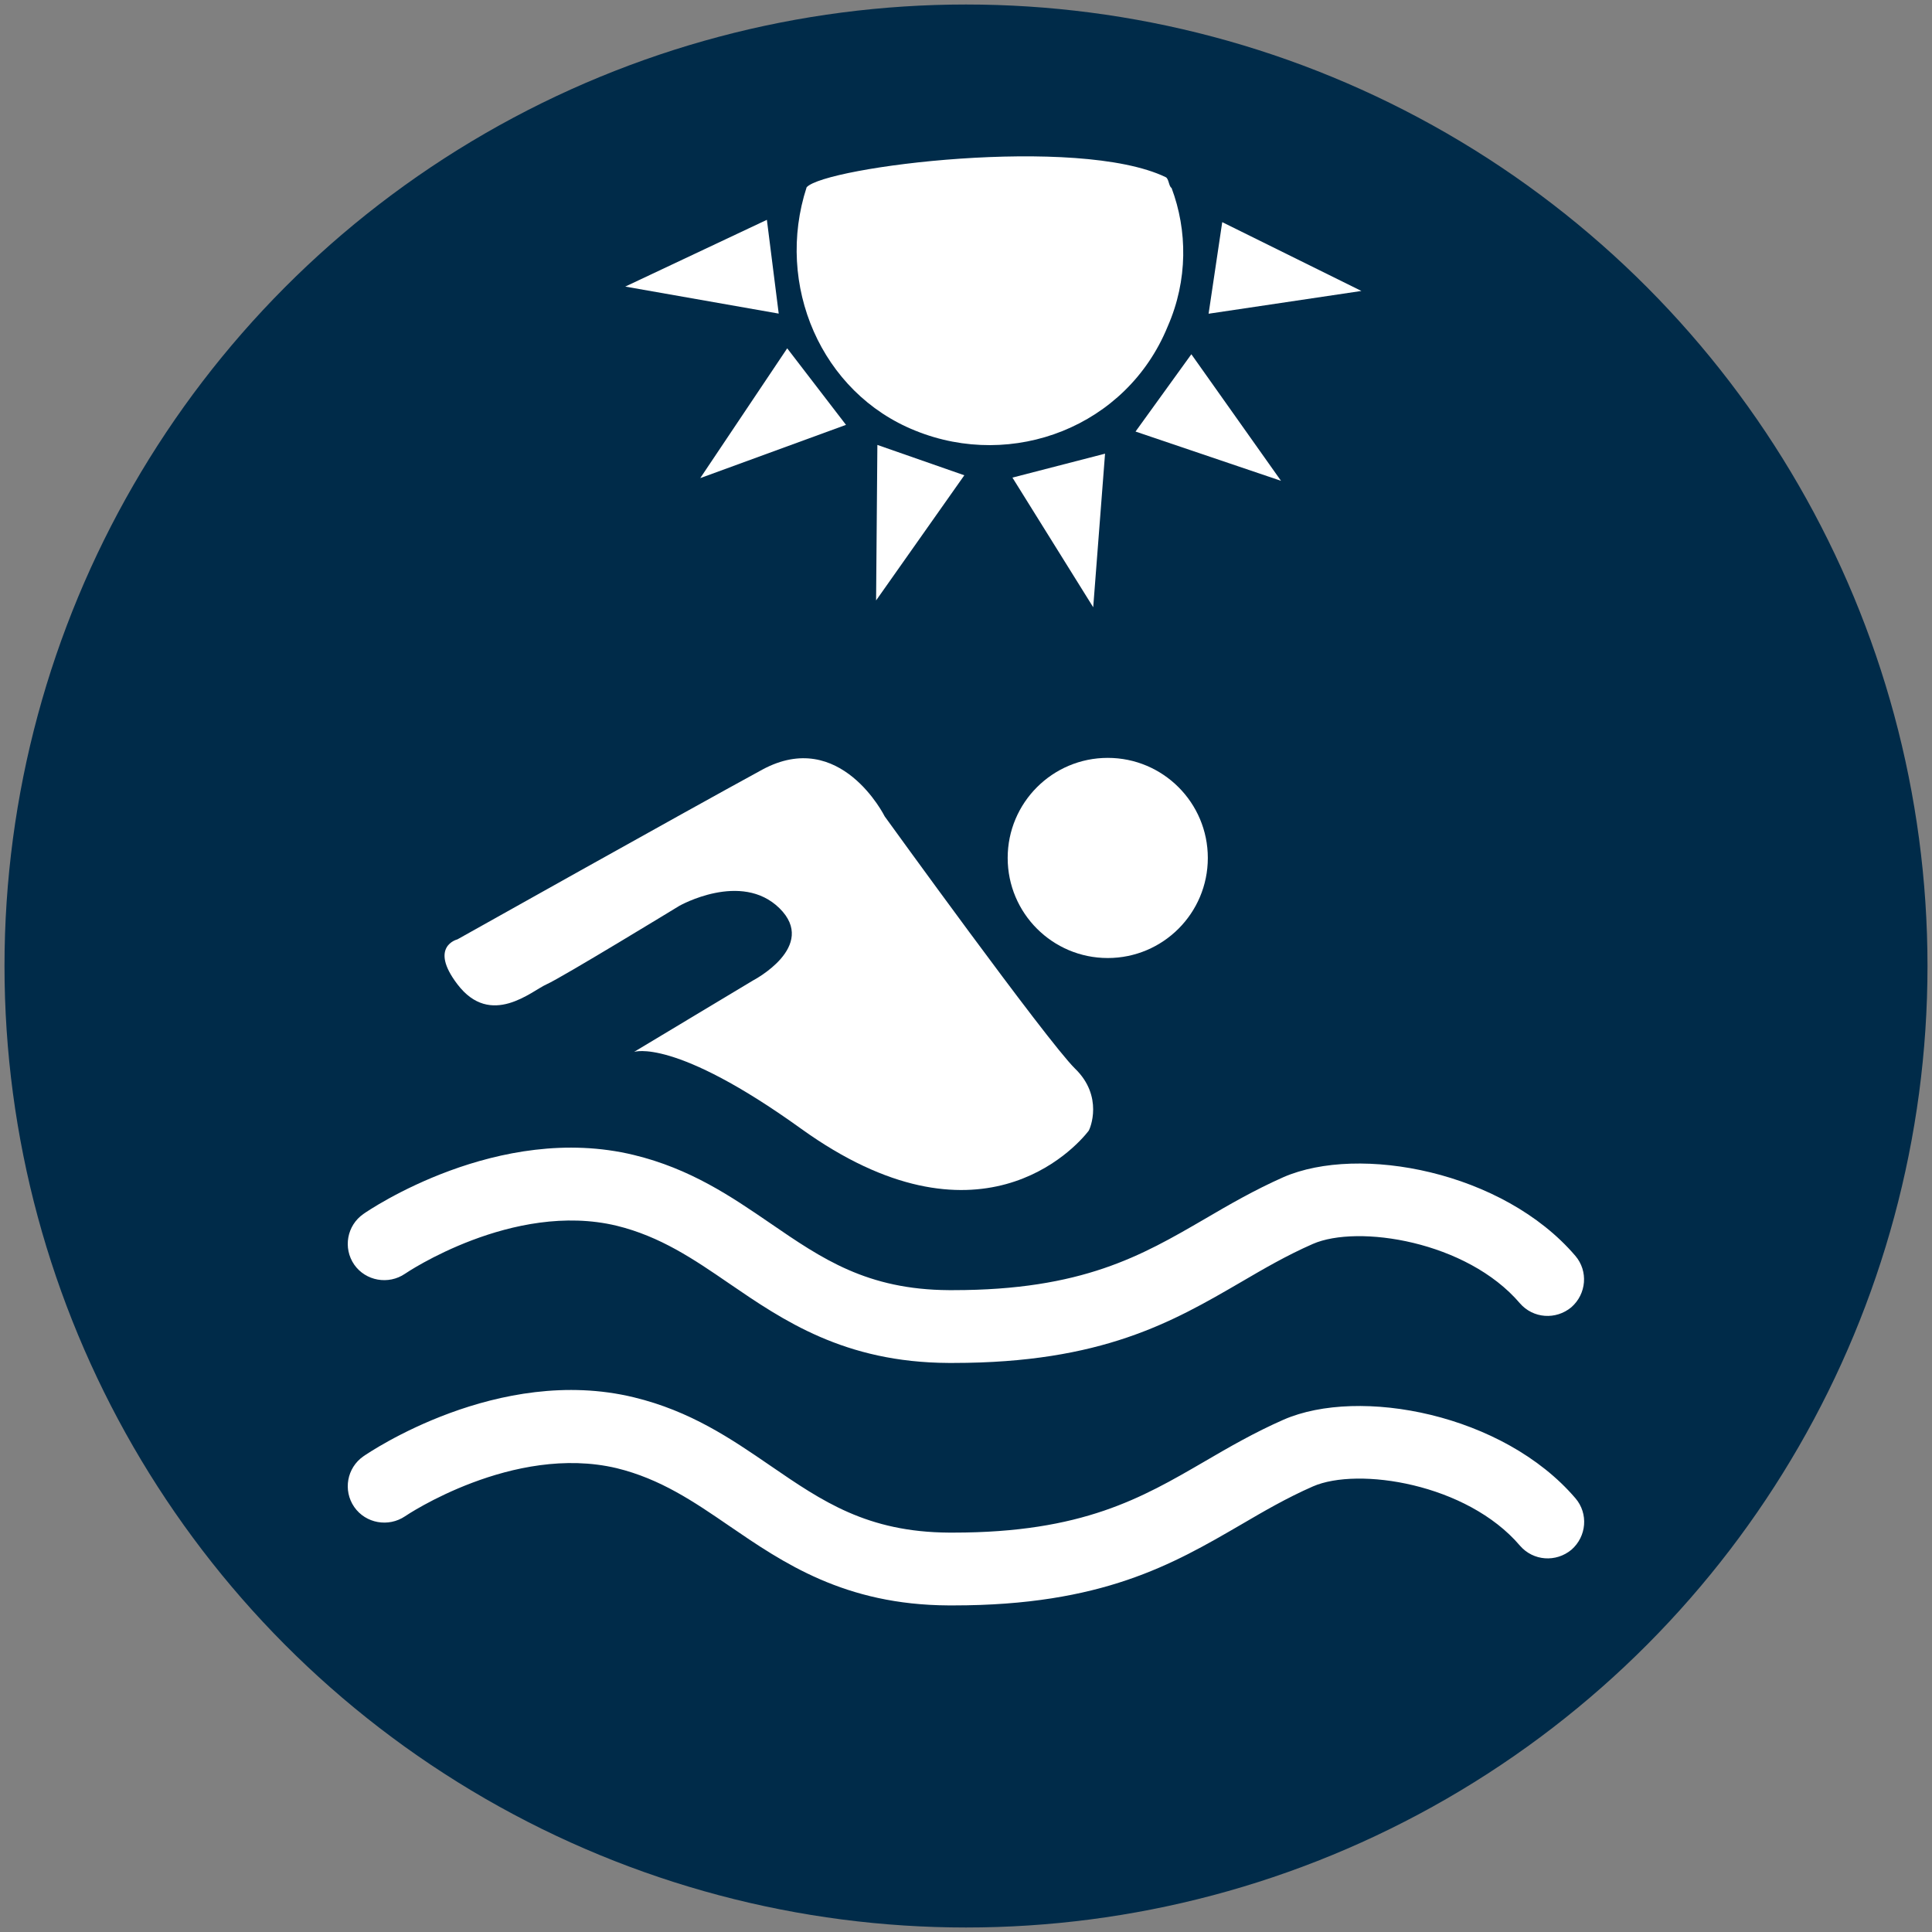
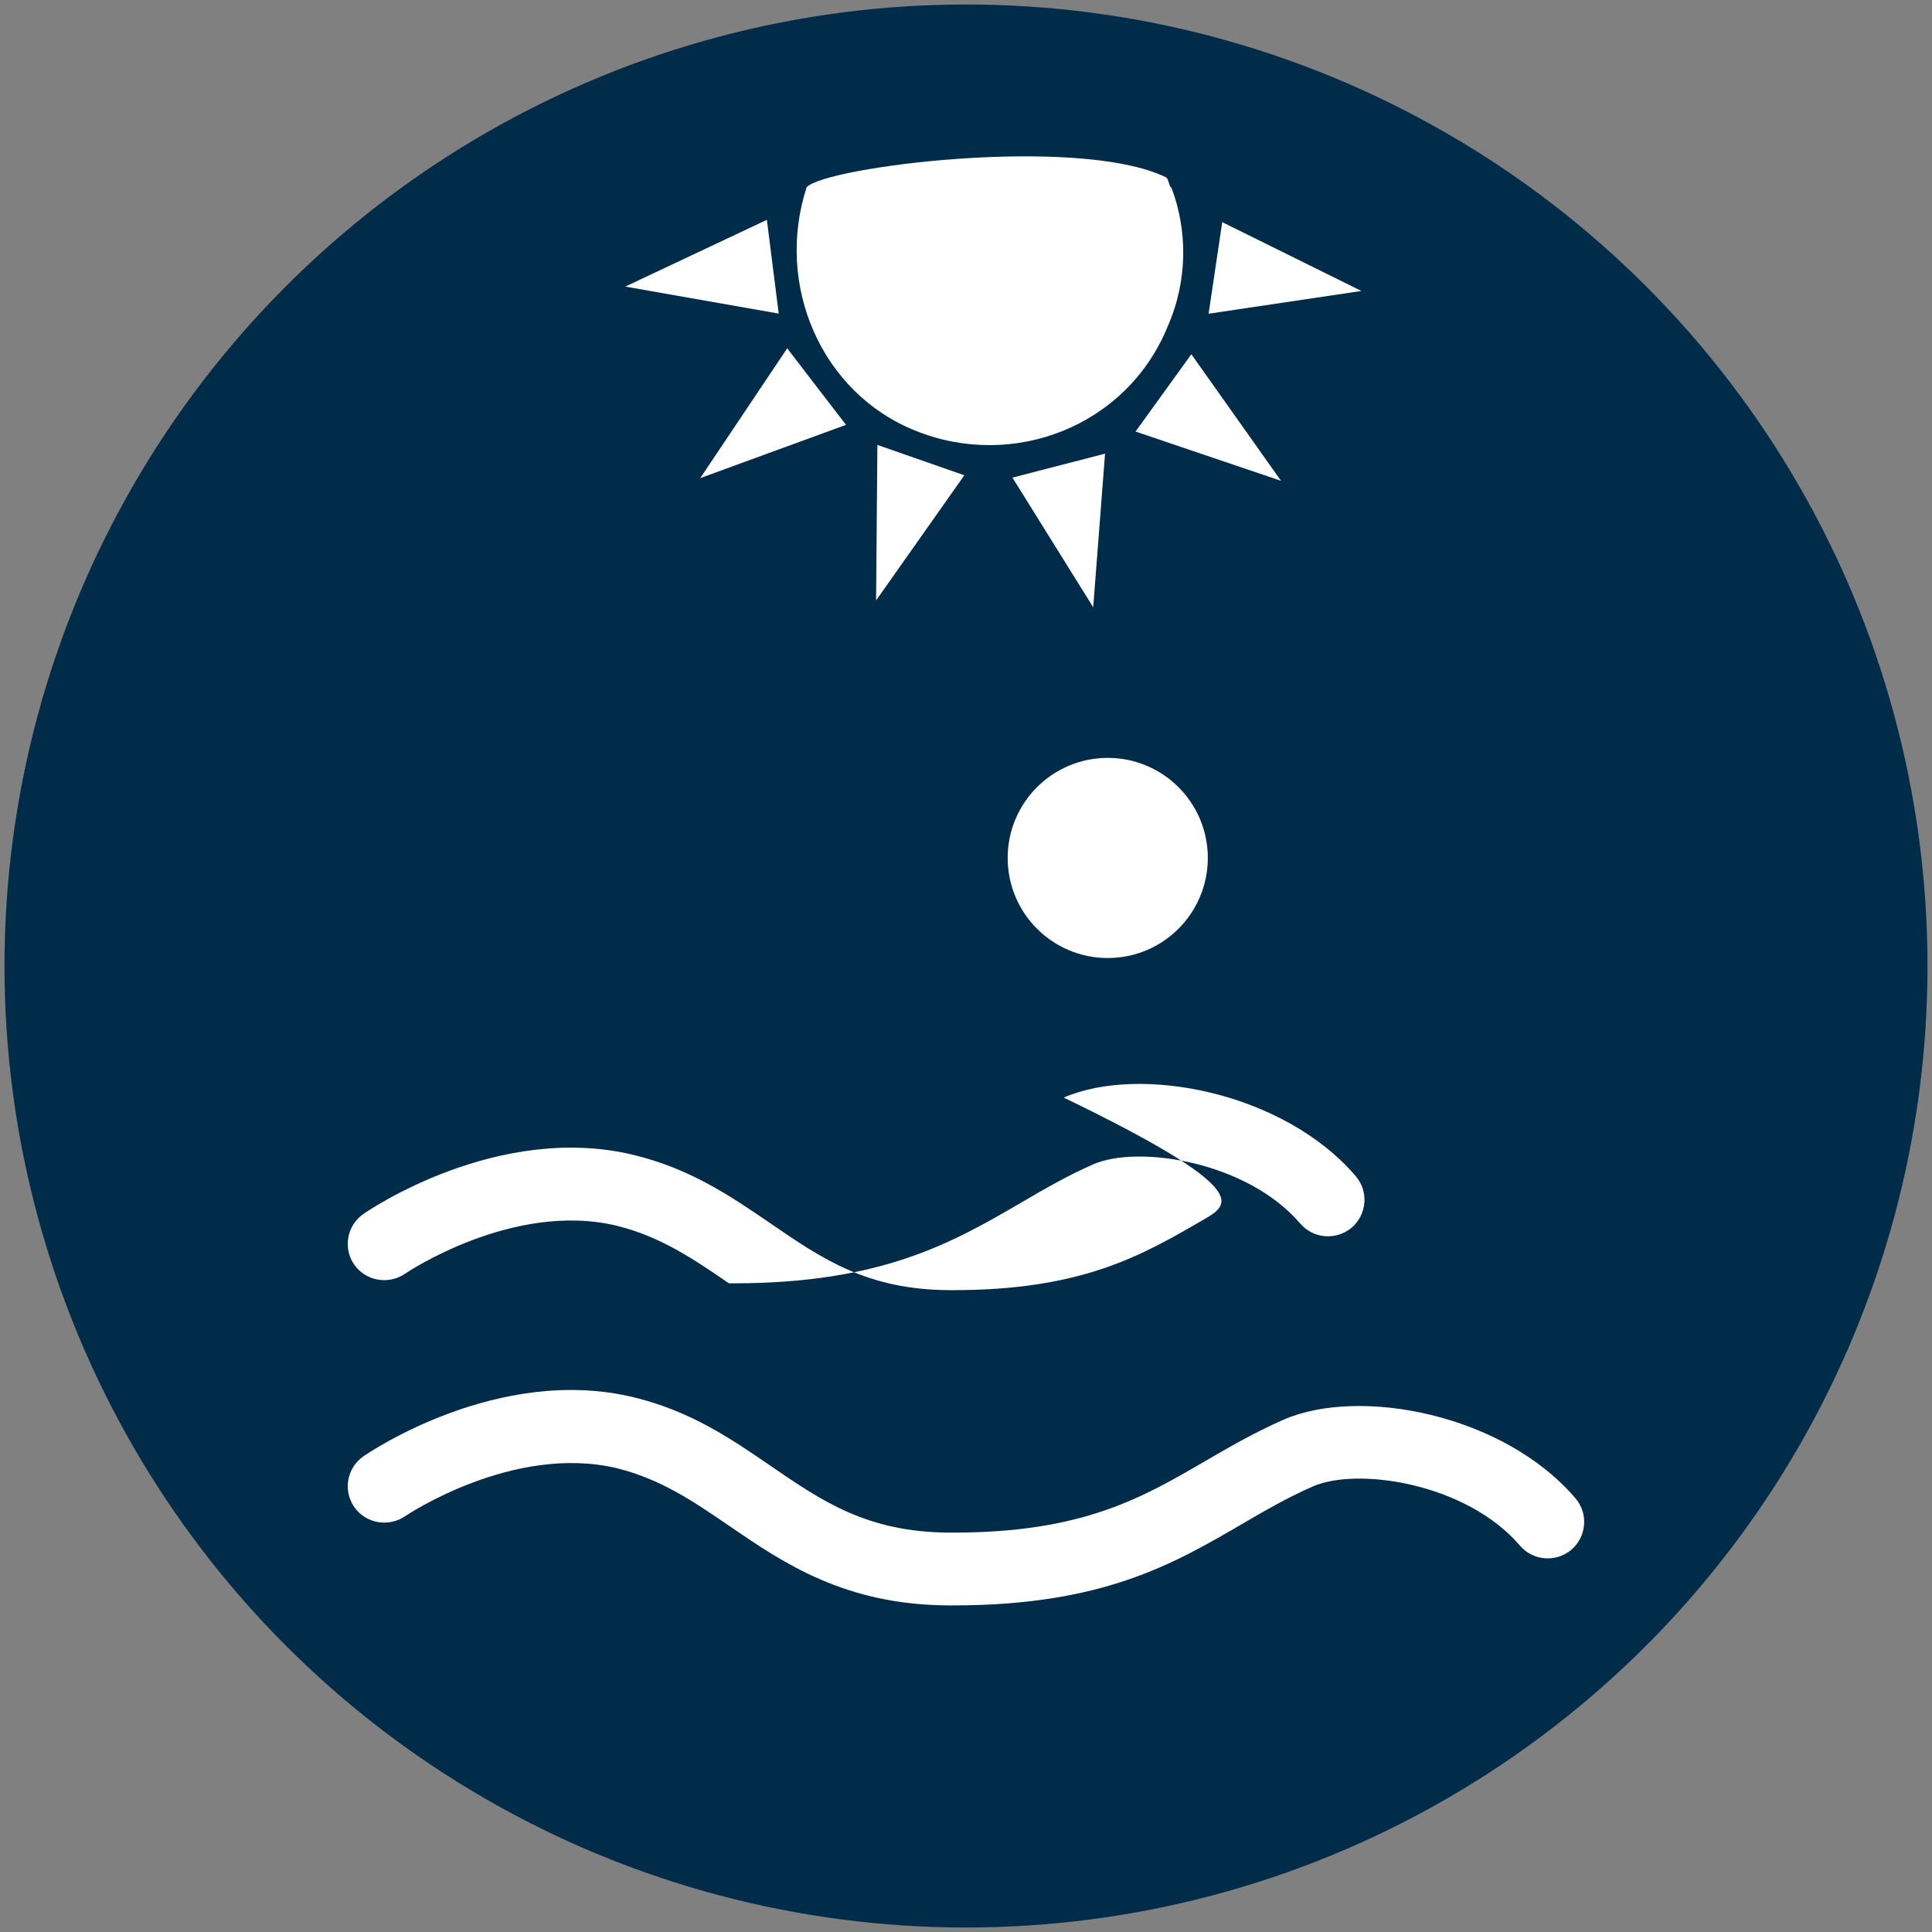
<svg xmlns="http://www.w3.org/2000/svg" version="1.1" id="Ebene_1" x="0px" y="0px" width="15.02px" height="15.02px" viewBox="0 0 15.02 15.02" enable-background="new 0 0 15.02 15.02" xml:space="preserve">
  <rect x="0" y="0" width="15.02" height="15.02" fill="#808080" stroke="none" />
  <g>
    <circle fill="#002B49" cx="7.51" cy="7.51" r="7.475" />
    <g>
      <path fill="#FFFFFF" d="M7.116,3.348c0.757,0.307,1.643-0.03,1.962-0.81c0.158-0.36,0.154-0.747,0.03-1.077    C9.086,1.449,9.088,1.389,9.062,1.377C8.379,1.049,6.414,1.296,6.271,1.456C6.024,2.214,6.383,3.054,7.116,3.348z" />
      <polygon fill="#FFFFFF" points="5.962,1.709 4.861,2.228 6.054,2.438   " />
      <polygon fill="#FFFFFF" points="6.577,3.303 6.12,2.708 5.444,3.717   " />
      <polygon fill="#FFFFFF" points="6.811,4.668 7.497,3.695 6.821,3.459   " />
      <polygon fill="#FFFFFF" points="8.591,3.527 7.871,3.713 8.499,4.721   " />
      <polygon fill="#FFFFFF" points="9.959,3.738 9.262,2.754 8.828,3.355   " />
      <polygon fill="#FFFFFF" points="9.502,1.727 9.396,2.439 10.584,2.262   " />
      <circle fill="#FFFFFF" cx="8.612" cy="6.67" r="0.778" />
-       <path fill="#FFFFFF" d="M4.25,7.652c0.116-0.051,1.032-0.61,1.032-0.61S5.762,6.77,6.059,7.06    c0.304,0.298-0.204,0.562-0.204,0.562L4.929,8.178c0,0,0.311-0.114,1.299,0.597c1.374,0.989,2.129,0.154,2.235,0.017    c0.012-0.016,0.118-0.269-0.106-0.485C8.136,8.089,6.878,6.347,6.878,6.347S6.534,5.655,5.927,5.983    c-0.606,0.33-2.371,1.32-2.371,1.32s-0.225,0.054,0,0.349C3.816,7.994,4.134,7.703,4.25,7.652z" />
      <path fill="#FFFFFF" d="M9.979,11.037c-0.225,0.099-0.421,0.212-0.616,0.326c-0.487,0.283-0.948,0.552-1.952,0.552    c-0.011,0-0.021,0-0.033,0c-0.636-0.004-0.985-0.243-1.39-0.521c-0.305-0.209-0.619-0.424-1.061-0.531    c-1.053-0.255-2.059,0.429-2.102,0.459c-0.128,0.089-0.16,0.265-0.071,0.394c0.089,0.128,0.266,0.159,0.395,0.072    c0.008-0.006,0.839-0.565,1.645-0.374c0.34,0.083,0.6,0.26,0.874,0.448c0.421,0.288,0.897,0.615,1.707,0.619    c0.013,0,0.024,0,0.037,0c1.155,0,1.705-0.319,2.236-0.628c0.178-0.104,0.354-0.207,0.559-0.297    c0.349-0.153,1.197-0.024,1.61,0.461c0.103,0.119,0.28,0.131,0.4,0.031c0.118-0.103,0.133-0.281,0.031-0.4    C11.686,10.991,10.568,10.78,9.979,11.037z" />
-       <path fill="#FFFFFF" d="M3.148,9.903c0.008-0.006,0.839-0.567,1.645-0.374c0.34,0.083,0.6,0.26,0.874,0.448    c0.421,0.288,0.897,0.615,1.707,0.619c0.013,0,0.024,0,0.037,0c1.155,0,1.705-0.319,2.236-0.628    c0.178-0.104,0.354-0.207,0.559-0.297c0.349-0.153,1.197-0.023,1.61,0.461c0.103,0.119,0.28,0.131,0.4,0.031    c0.118-0.103,0.133-0.281,0.031-0.4c-0.562-0.657-1.68-0.868-2.27-0.611C9.754,9.251,9.558,9.364,9.362,9.479    C8.875,9.762,8.414,10.03,7.41,10.03c-0.011,0-0.021,0-0.033,0c-0.636-0.004-0.985-0.243-1.39-0.521    C5.683,9.301,5.368,9.086,4.927,8.979C3.874,8.724,2.868,9.407,2.825,9.438c-0.128,0.089-0.16,0.265-0.071,0.394    C2.843,9.959,3.02,9.99,3.148,9.903z" />
+       <path fill="#FFFFFF" d="M3.148,9.903c0.008-0.006,0.839-0.567,1.645-0.374c0.34,0.083,0.6,0.26,0.874,0.448    c0.013,0,0.024,0,0.037,0c1.155,0,1.705-0.319,2.236-0.628    c0.178-0.104,0.354-0.207,0.559-0.297c0.349-0.153,1.197-0.023,1.61,0.461c0.103,0.119,0.28,0.131,0.4,0.031    c0.118-0.103,0.133-0.281,0.031-0.4c-0.562-0.657-1.68-0.868-2.27-0.611C9.754,9.251,9.558,9.364,9.362,9.479    C8.875,9.762,8.414,10.03,7.41,10.03c-0.011,0-0.021,0-0.033,0c-0.636-0.004-0.985-0.243-1.39-0.521    C5.683,9.301,5.368,9.086,4.927,8.979C3.874,8.724,2.868,9.407,2.825,9.438c-0.128,0.089-0.16,0.265-0.071,0.394    C2.843,9.959,3.02,9.99,3.148,9.903z" />
    </g>
  </g>
</svg>